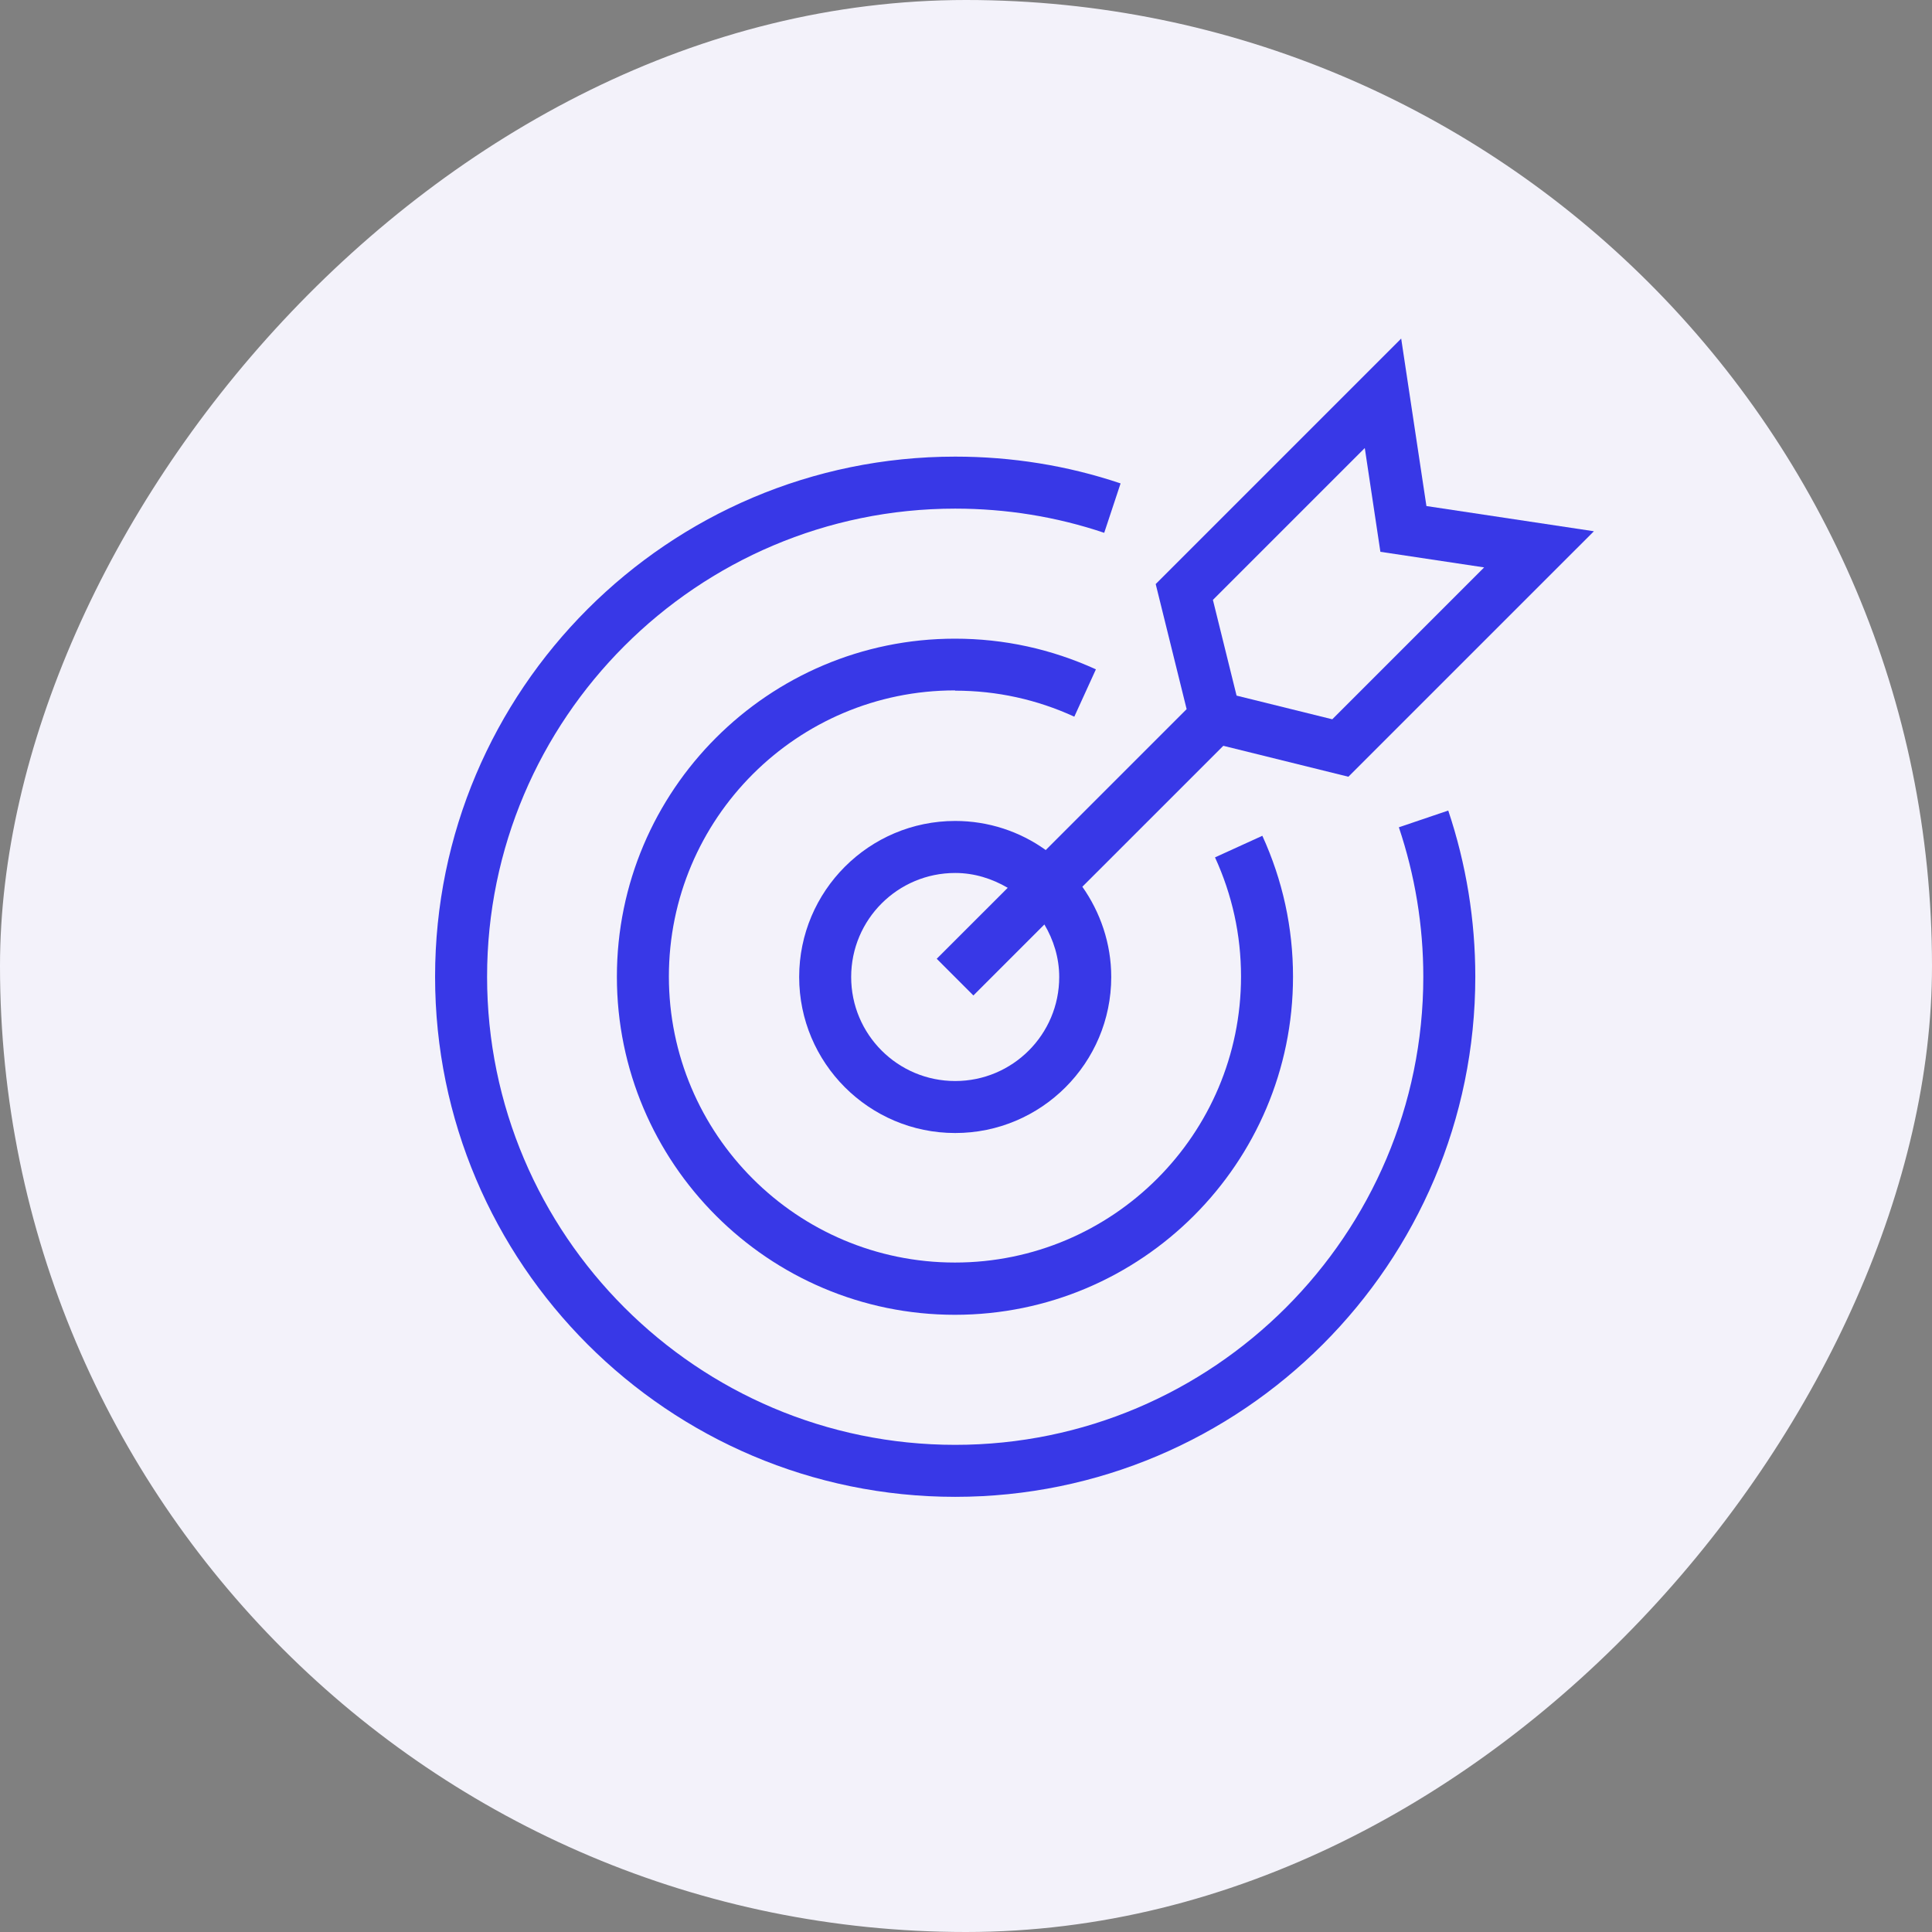
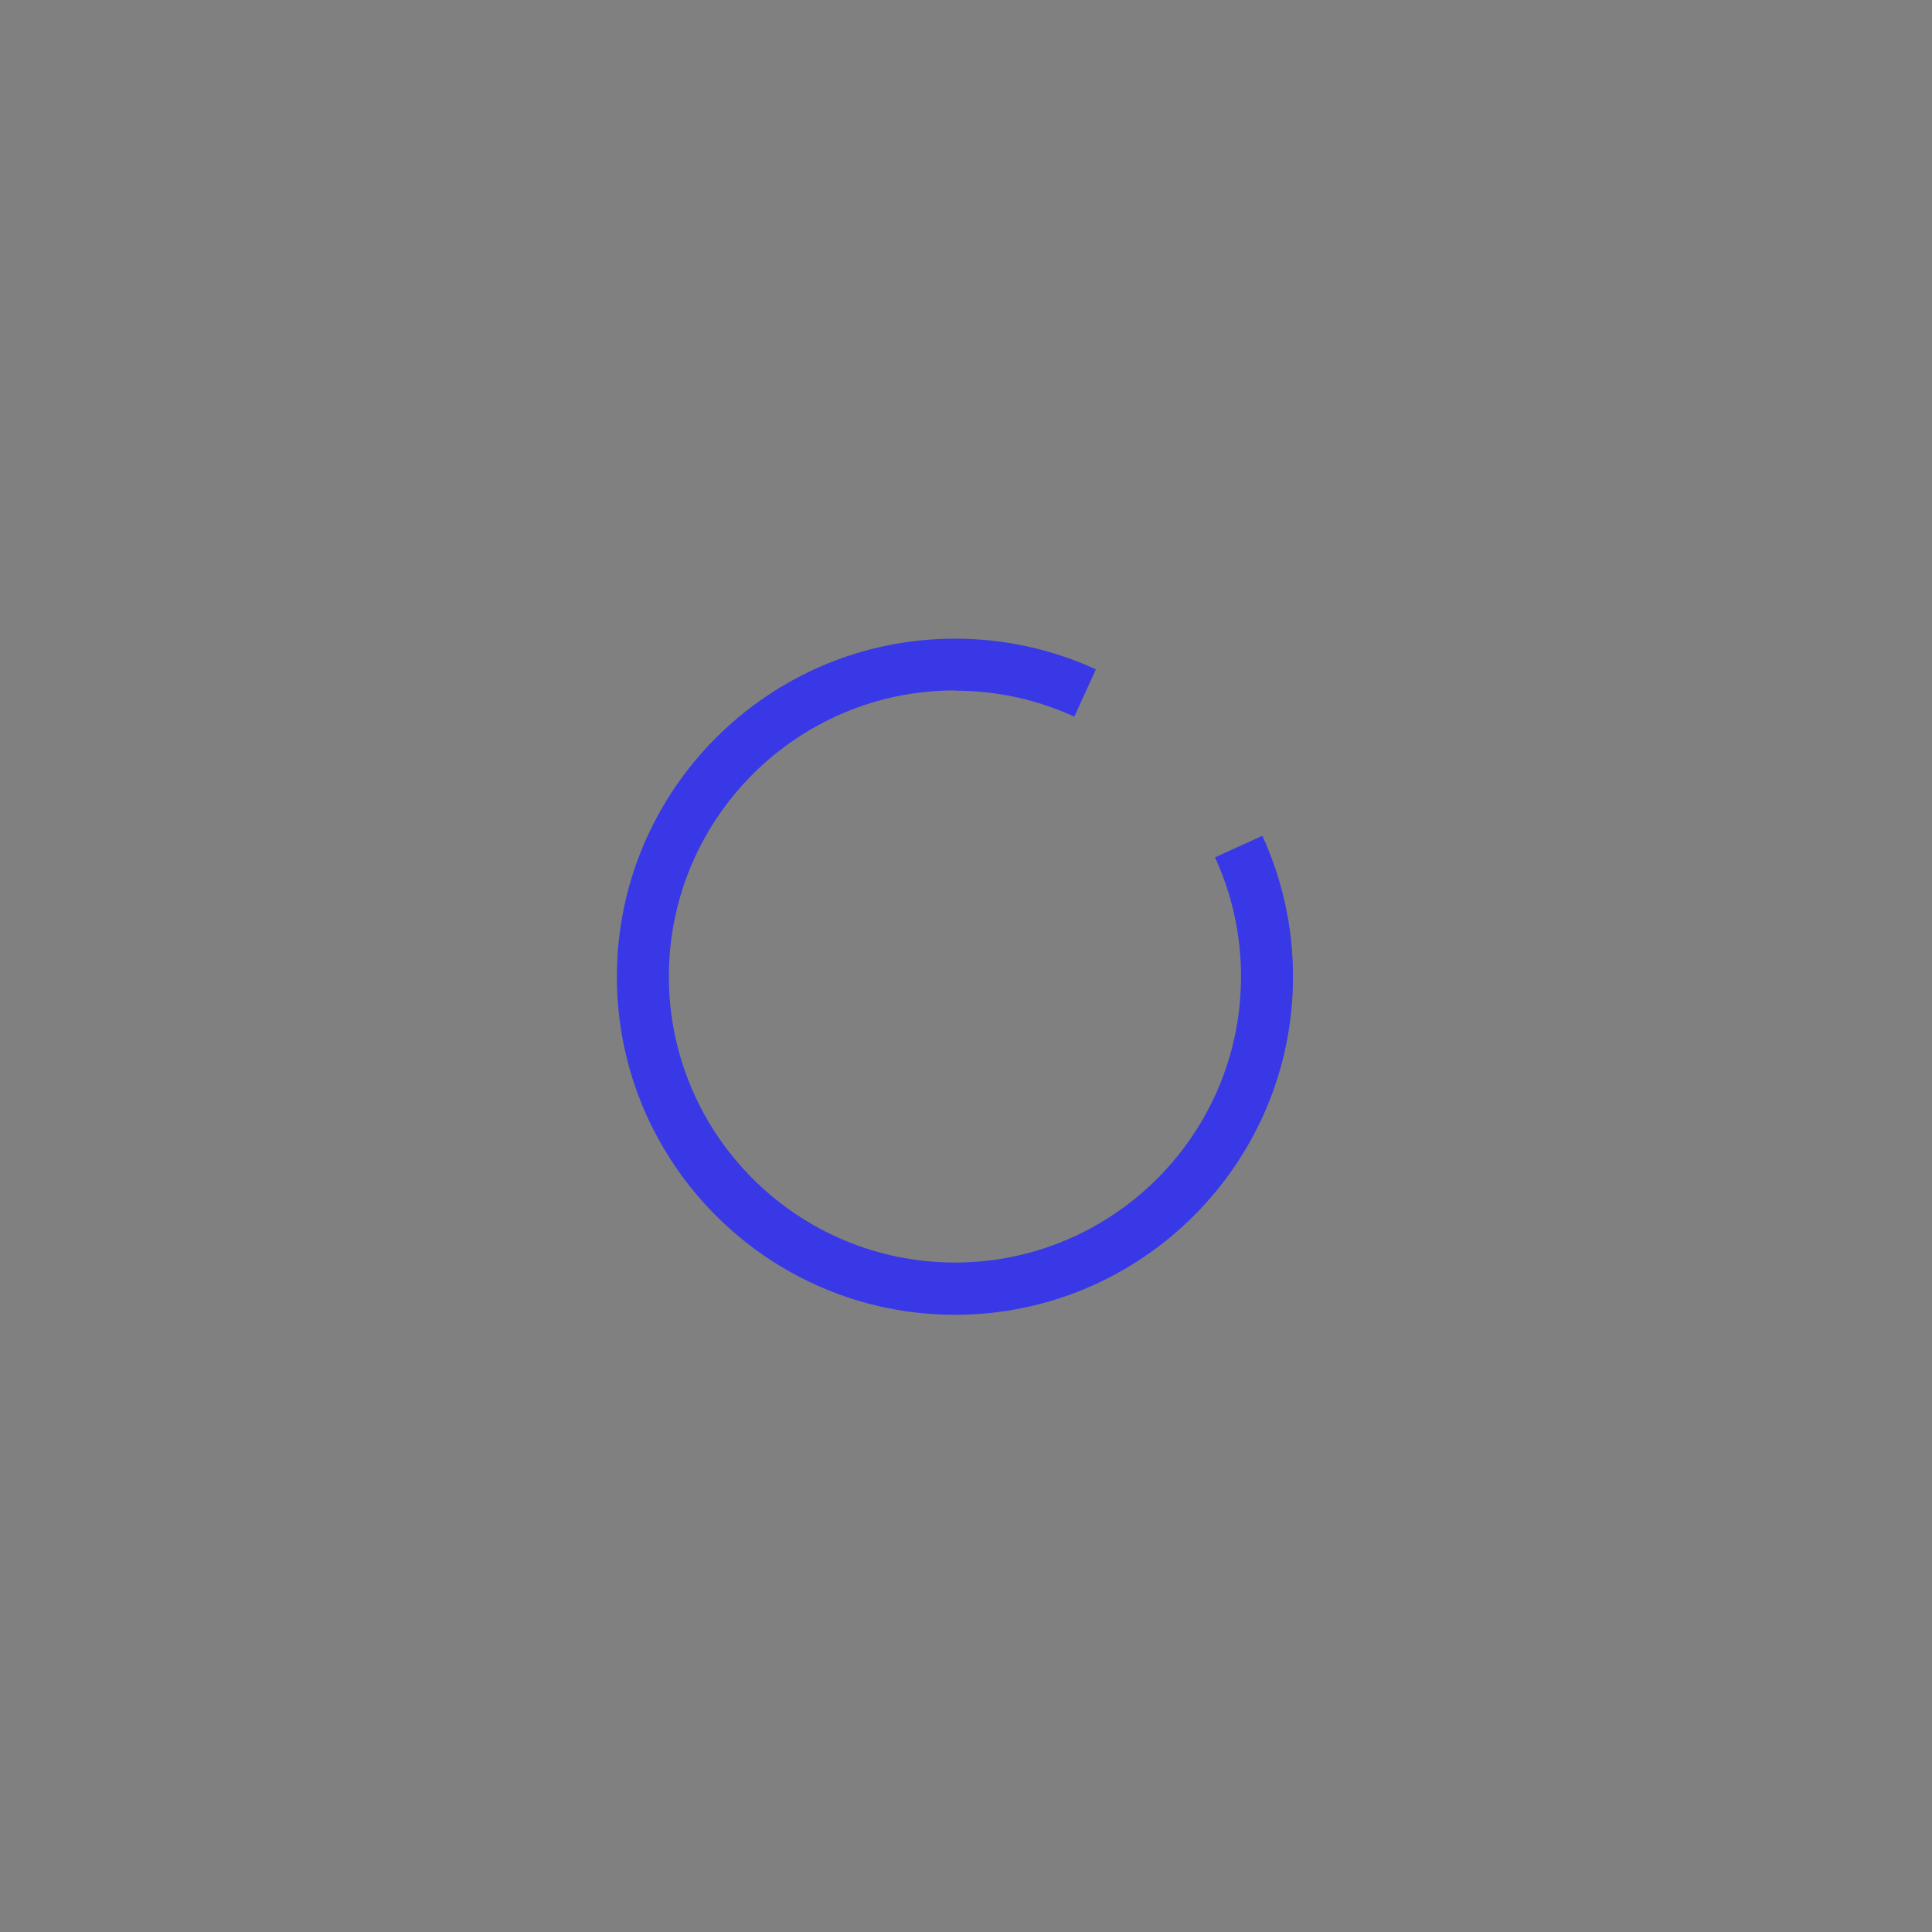
<svg xmlns="http://www.w3.org/2000/svg" width="80" height="80" viewBox="0 0 80 80" fill="none">
  <rect x="0" y="0" width="80" height="80" fill="#808080" stroke="none" />
-   <rect width="80" height="80" rx="40" transform="matrix(-1 0 0 1 80 0)" fill="#F3F2FA" />
-   <path d="M57.923 34.253C58.591 36.245 58.936 38.323 58.936 40.444C58.936 51.127 50.235 59.828 39.553 59.828C28.87 59.828 20.169 51.127 20.169 40.444C20.169 29.762 28.87 21.061 39.553 21.061C41.663 21.061 43.742 21.395 45.723 22.063L46.401 20.017C44.194 19.274 41.889 18.908 39.553 18.908C27.675 18.908 18.016 28.567 18.016 40.444C18.016 52.322 27.675 61.981 39.553 61.981C51.43 61.981 61.089 52.322 61.089 40.444C61.089 38.097 60.712 35.782 59.969 33.563L57.934 34.253H57.923Z" fill="#3838E7" />
  <path d="M39.553 28.599C41.276 28.599 42.934 28.965 44.485 29.676L45.379 27.716C43.537 26.876 41.578 26.446 39.542 26.446C31.821 26.446 25.544 32.724 25.544 40.444C25.544 48.165 31.821 54.443 39.542 54.443C47.263 54.443 53.541 48.165 53.541 40.444C53.541 38.409 53.111 36.449 52.271 34.608L50.311 35.502C51.021 37.052 51.388 38.711 51.388 40.434C51.388 46.97 46.079 52.279 39.542 52.279C33.006 52.279 27.697 46.97 27.697 40.434C27.697 33.897 33.006 28.588 39.542 28.588L39.553 28.599Z" fill="#3838E7" />
-   <path d="M43.289 35.189C42.234 34.436 40.942 33.994 39.553 33.994C35.988 33.994 33.092 36.891 33.092 40.455C33.092 44.02 35.988 46.916 39.553 46.916C43.117 46.916 46.014 44.02 46.014 40.455C46.014 39.066 45.561 37.774 44.818 36.718L50.655 30.882L55.834 32.163L66 21.998L59.065 20.954L58.02 14.019L47.855 24.184L49.136 29.364L43.3 35.2L43.289 35.189ZM43.86 40.455C43.86 42.835 41.932 44.763 39.553 44.763C37.173 44.763 35.245 42.835 35.245 40.455C35.245 38.075 37.173 36.148 39.553 36.148C40.349 36.148 41.082 36.385 41.728 36.762L38.788 39.701L40.306 41.22L43.246 38.28C43.623 38.915 43.86 39.658 43.86 40.455ZM56.513 18.552L57.159 22.849L61.455 23.495L55.167 29.784L51.204 28.804L50.224 24.841L56.513 18.552Z" fill="#3838E7" />
</svg>